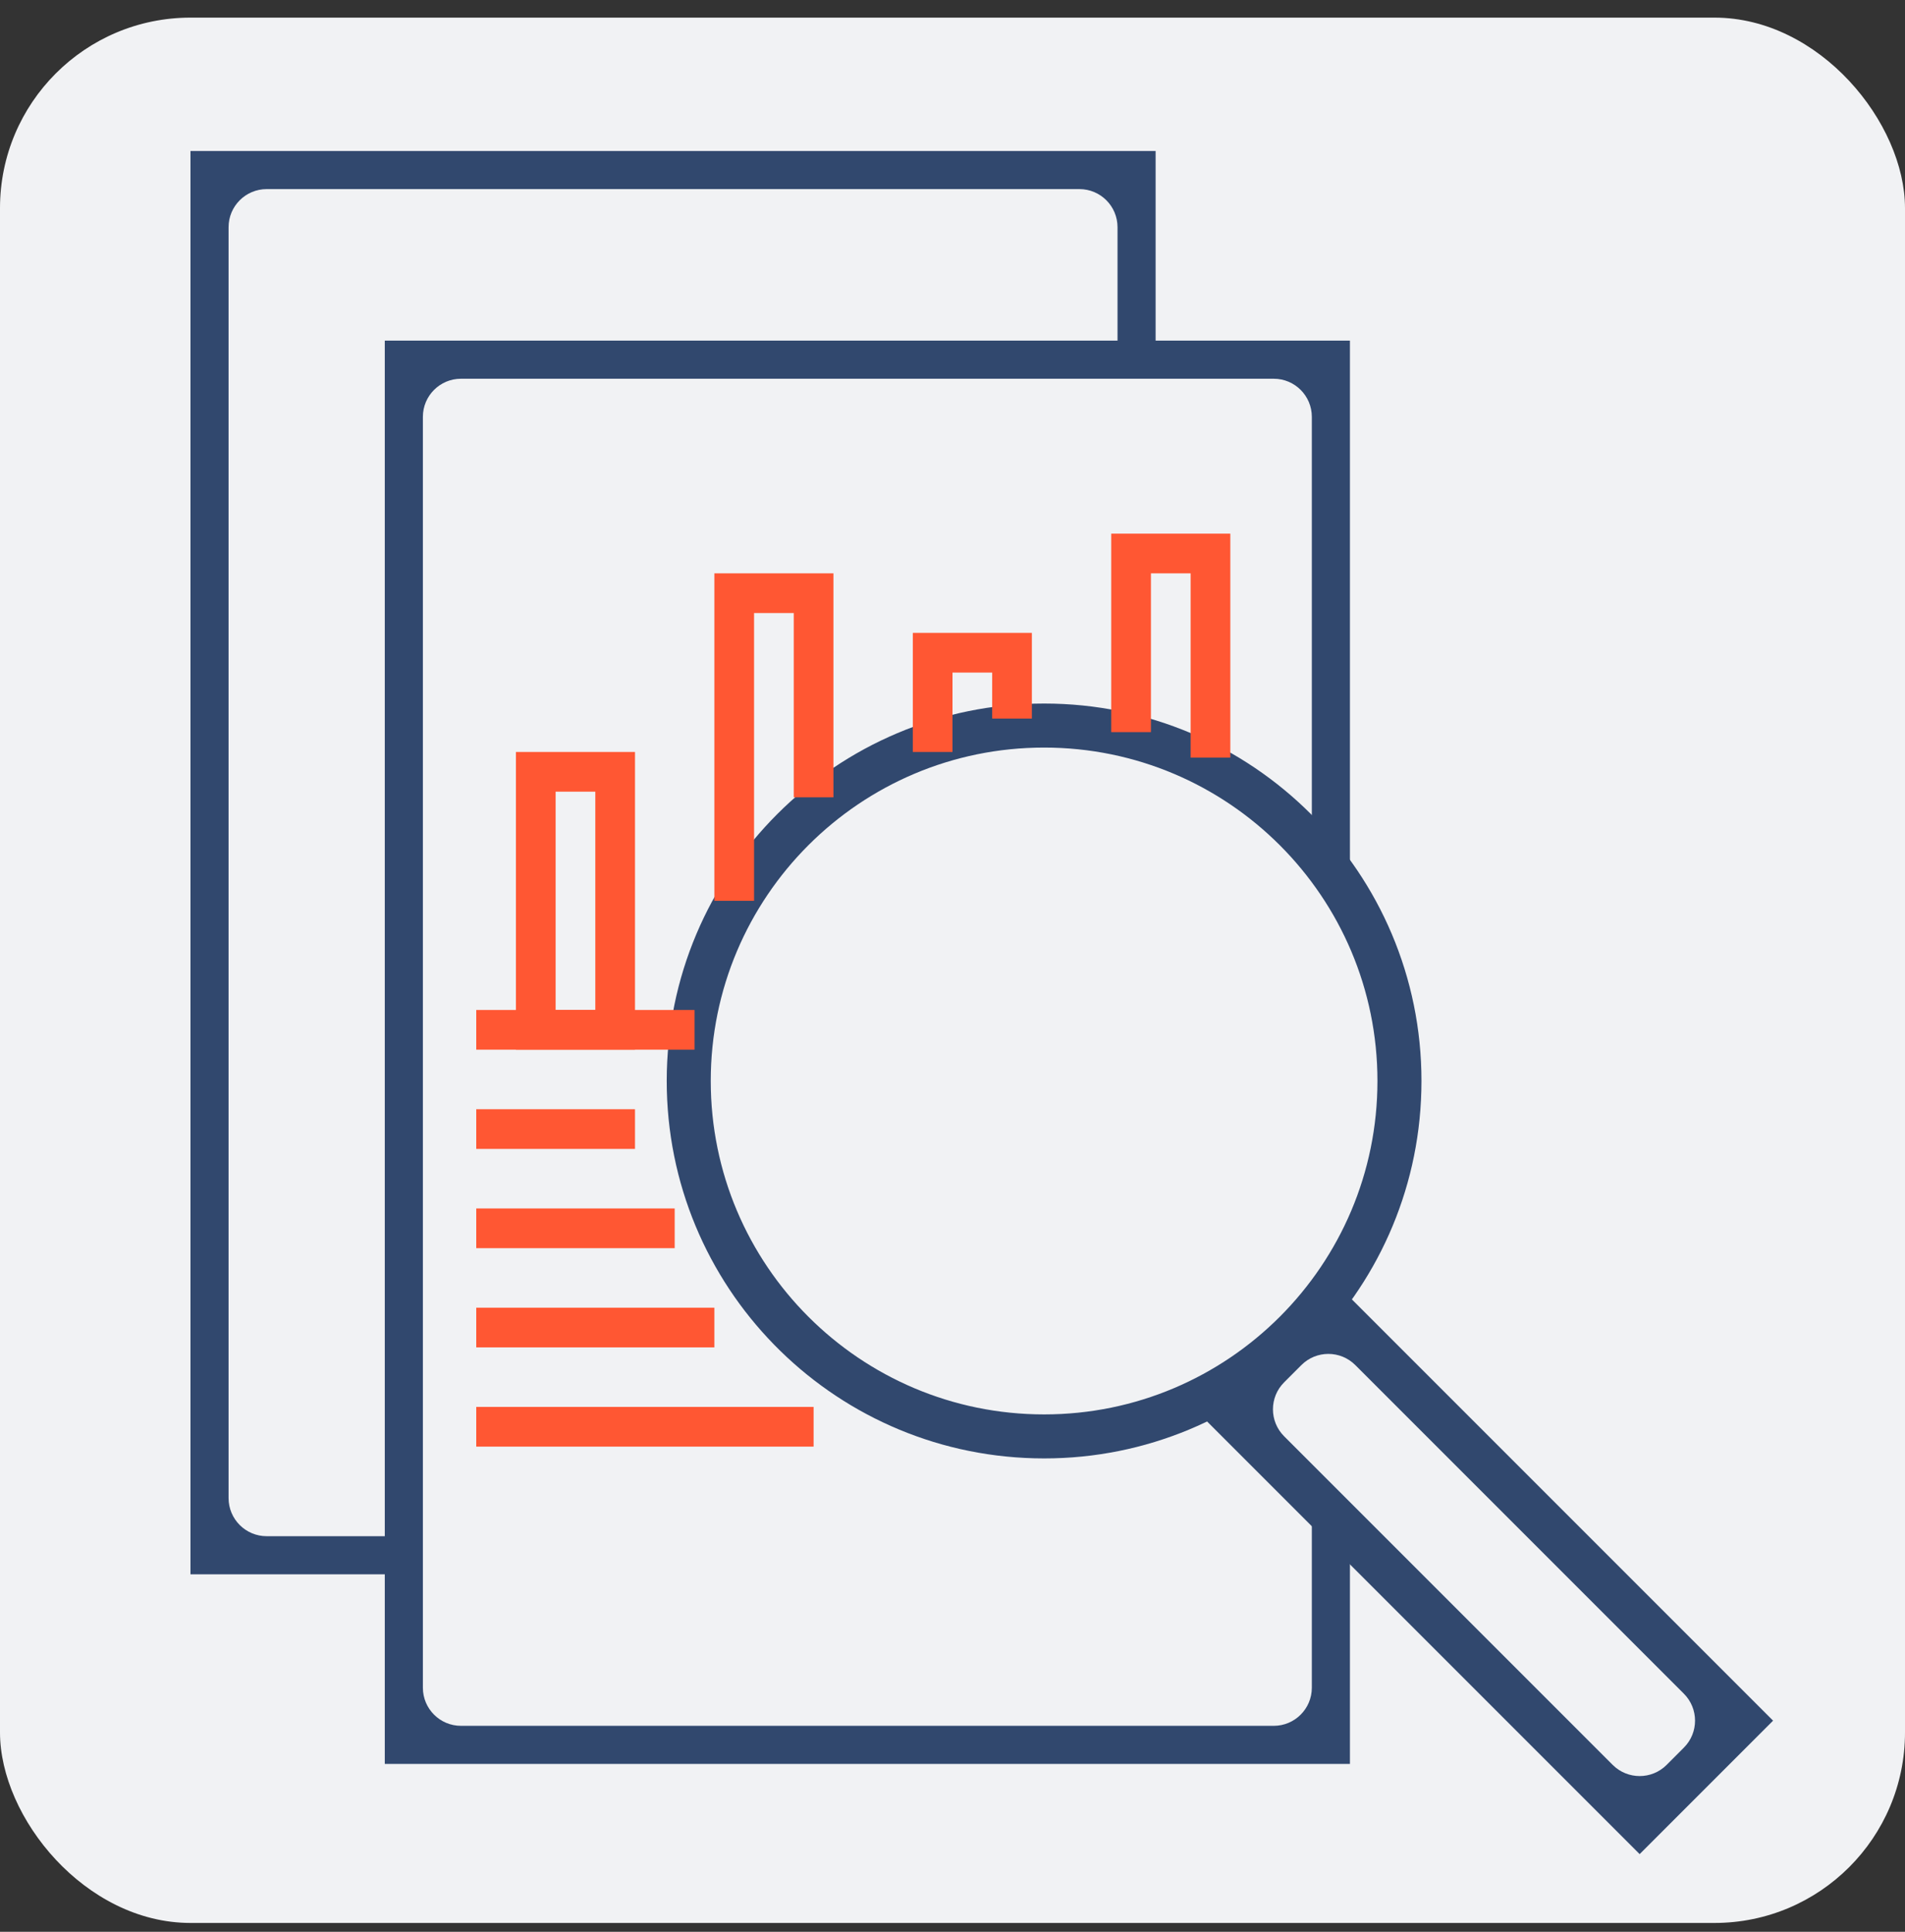
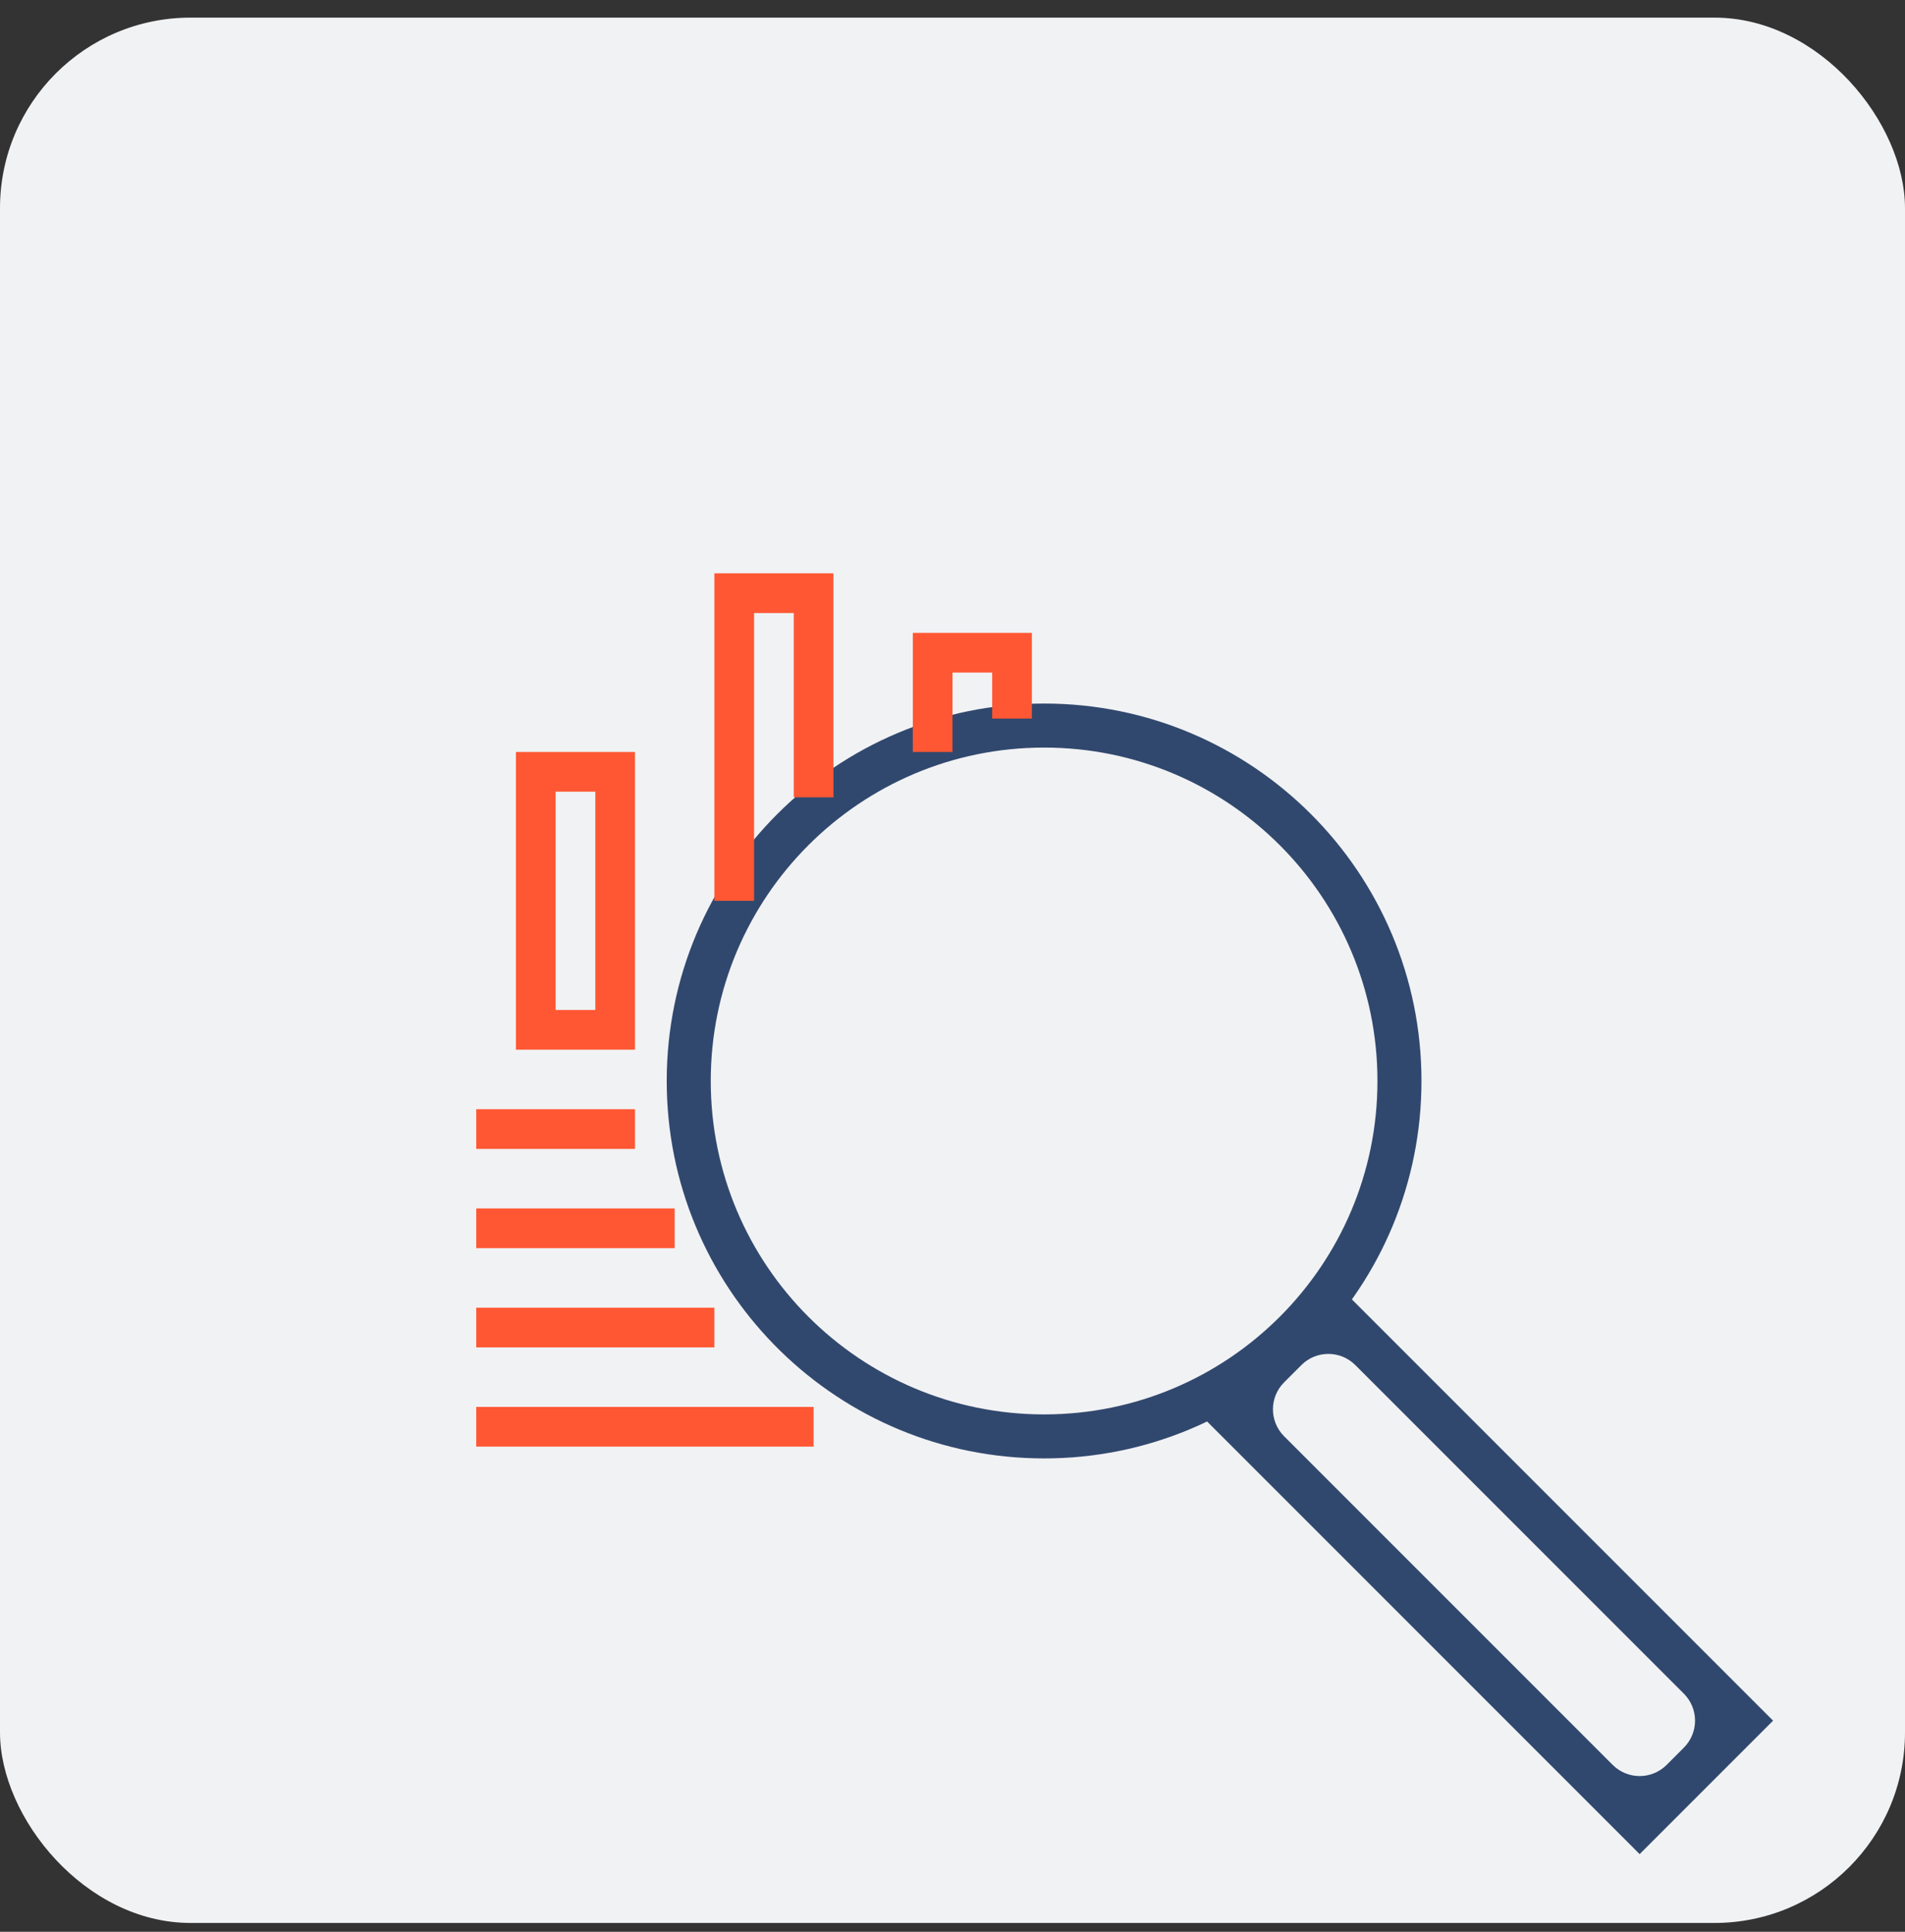
<svg xmlns="http://www.w3.org/2000/svg" width="72" height="73" viewBox="0 0 72 73" fill="none">
  <rect x="0" y="0" width="72" height="73" fill="#333333" stroke="none" />
  <rect y="0.666" width="72" height="72" rx="7.2" fill="#F1F2F4" />
  <path d="M52.061 40.849C52.061 33.891 46.42 28.25 39.462 28.25C32.504 28.25 26.863 33.891 26.863 40.849C26.863 47.807 32.504 53.448 39.462 53.449V55.112L39.094 55.107C31.387 54.912 25.199 48.603 25.199 40.849C25.199 32.972 31.585 26.587 39.462 26.586C47.339 26.586 53.725 32.972 53.725 40.849L53.72 41.218C53.525 48.925 47.216 55.112 39.462 55.112V53.449C46.42 53.449 52.061 47.807 52.061 40.849Z" fill="#31486E" />
  <path d="M67.014 65.022L61.971 70.065L45.162 53.256L50.205 48.213L67.014 65.022ZM48.533 52.238C47.971 52.8 47.971 53.712 48.533 54.274L60.953 66.694C61.516 67.256 62.427 67.256 62.99 66.694L63.643 66.04C64.205 65.478 64.205 64.566 63.643 64.004L51.223 51.584C50.661 51.022 49.749 51.022 49.187 51.584L48.533 52.238Z" fill="#31486E" />
-   <path d="M7.199 59.491V5.706H43.677V13.592H42.237V8.586C42.237 7.791 41.593 7.146 40.797 7.146H10.079C9.284 7.146 8.639 7.791 8.639 8.586V56.611C8.639 57.406 9.284 58.051 10.079 58.051H15.196V59.491H7.199Z" fill="#31486E" />
-   <path d="M51.021 66.657H14.543V12.872H51.021V34.472L49.581 32.922V15.752C49.581 14.957 48.936 14.312 48.141 14.312H17.423C16.628 14.312 15.983 14.957 15.983 15.752V63.777C15.983 64.572 16.628 65.217 17.423 65.217H48.141C48.936 65.217 49.581 64.572 49.581 63.777V57.186H51.021V66.657Z" fill="#31486E" />
  <rect x="20.25" y="29.166" width="3" height="9.75" stroke="#FF5733" stroke-width="1.5" />
-   <path d="M42.75 27.666V20.916H45.75V28.63" stroke="#FF5733" stroke-width="1.5" />
  <path d="M27.75 34.041V22.416H30.75V30.13" stroke="#FF5733" stroke-width="1.5" />
  <path d="M35.25 28.416V24.666H38.25V27.154" stroke="#FF5733" stroke-width="1.5" />
-   <path d="M18 38.916H26.25" stroke="#FF5733" stroke-width="1.5" />
  <path d="M18 42.666H24" stroke="#FF5733" stroke-width="1.5" />
  <path d="M18 46.416H25.5" stroke="#FF5733" stroke-width="1.5" />
  <path d="M18 50.166H27" stroke="#FF5733" stroke-width="1.5" />
  <path d="M18 53.916H30.75" stroke="#FF5733" stroke-width="1.5" />
</svg>